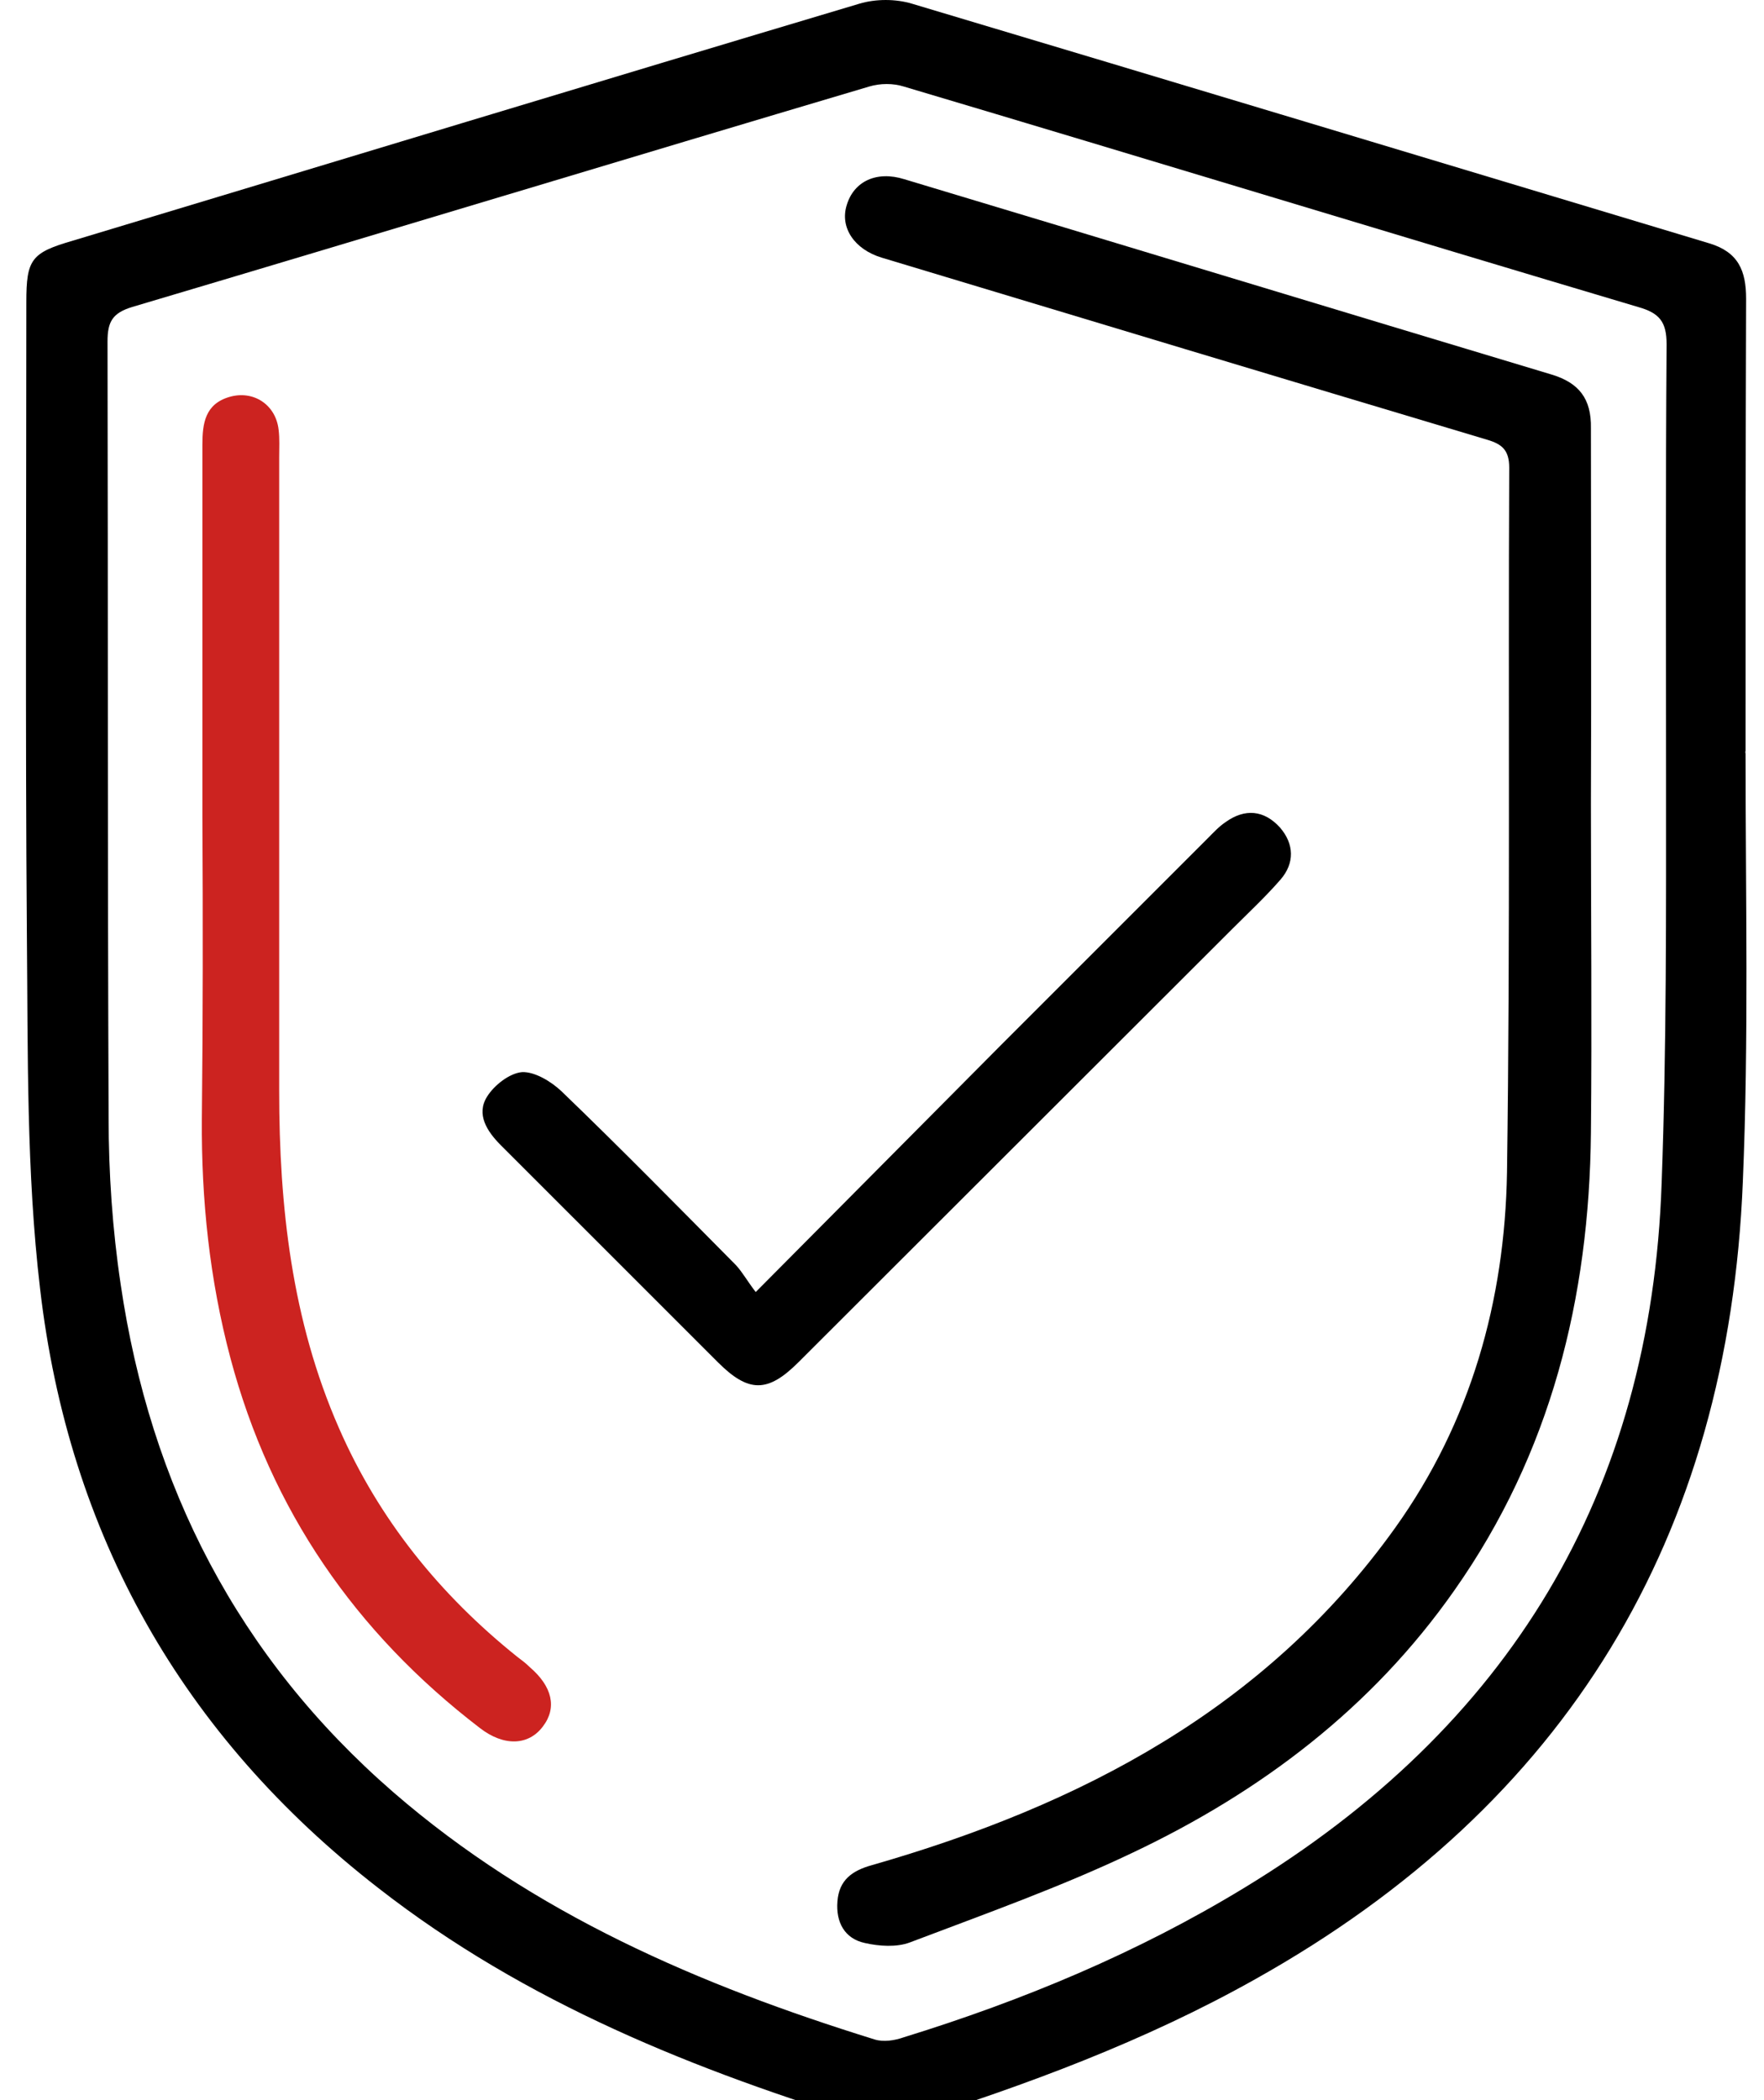
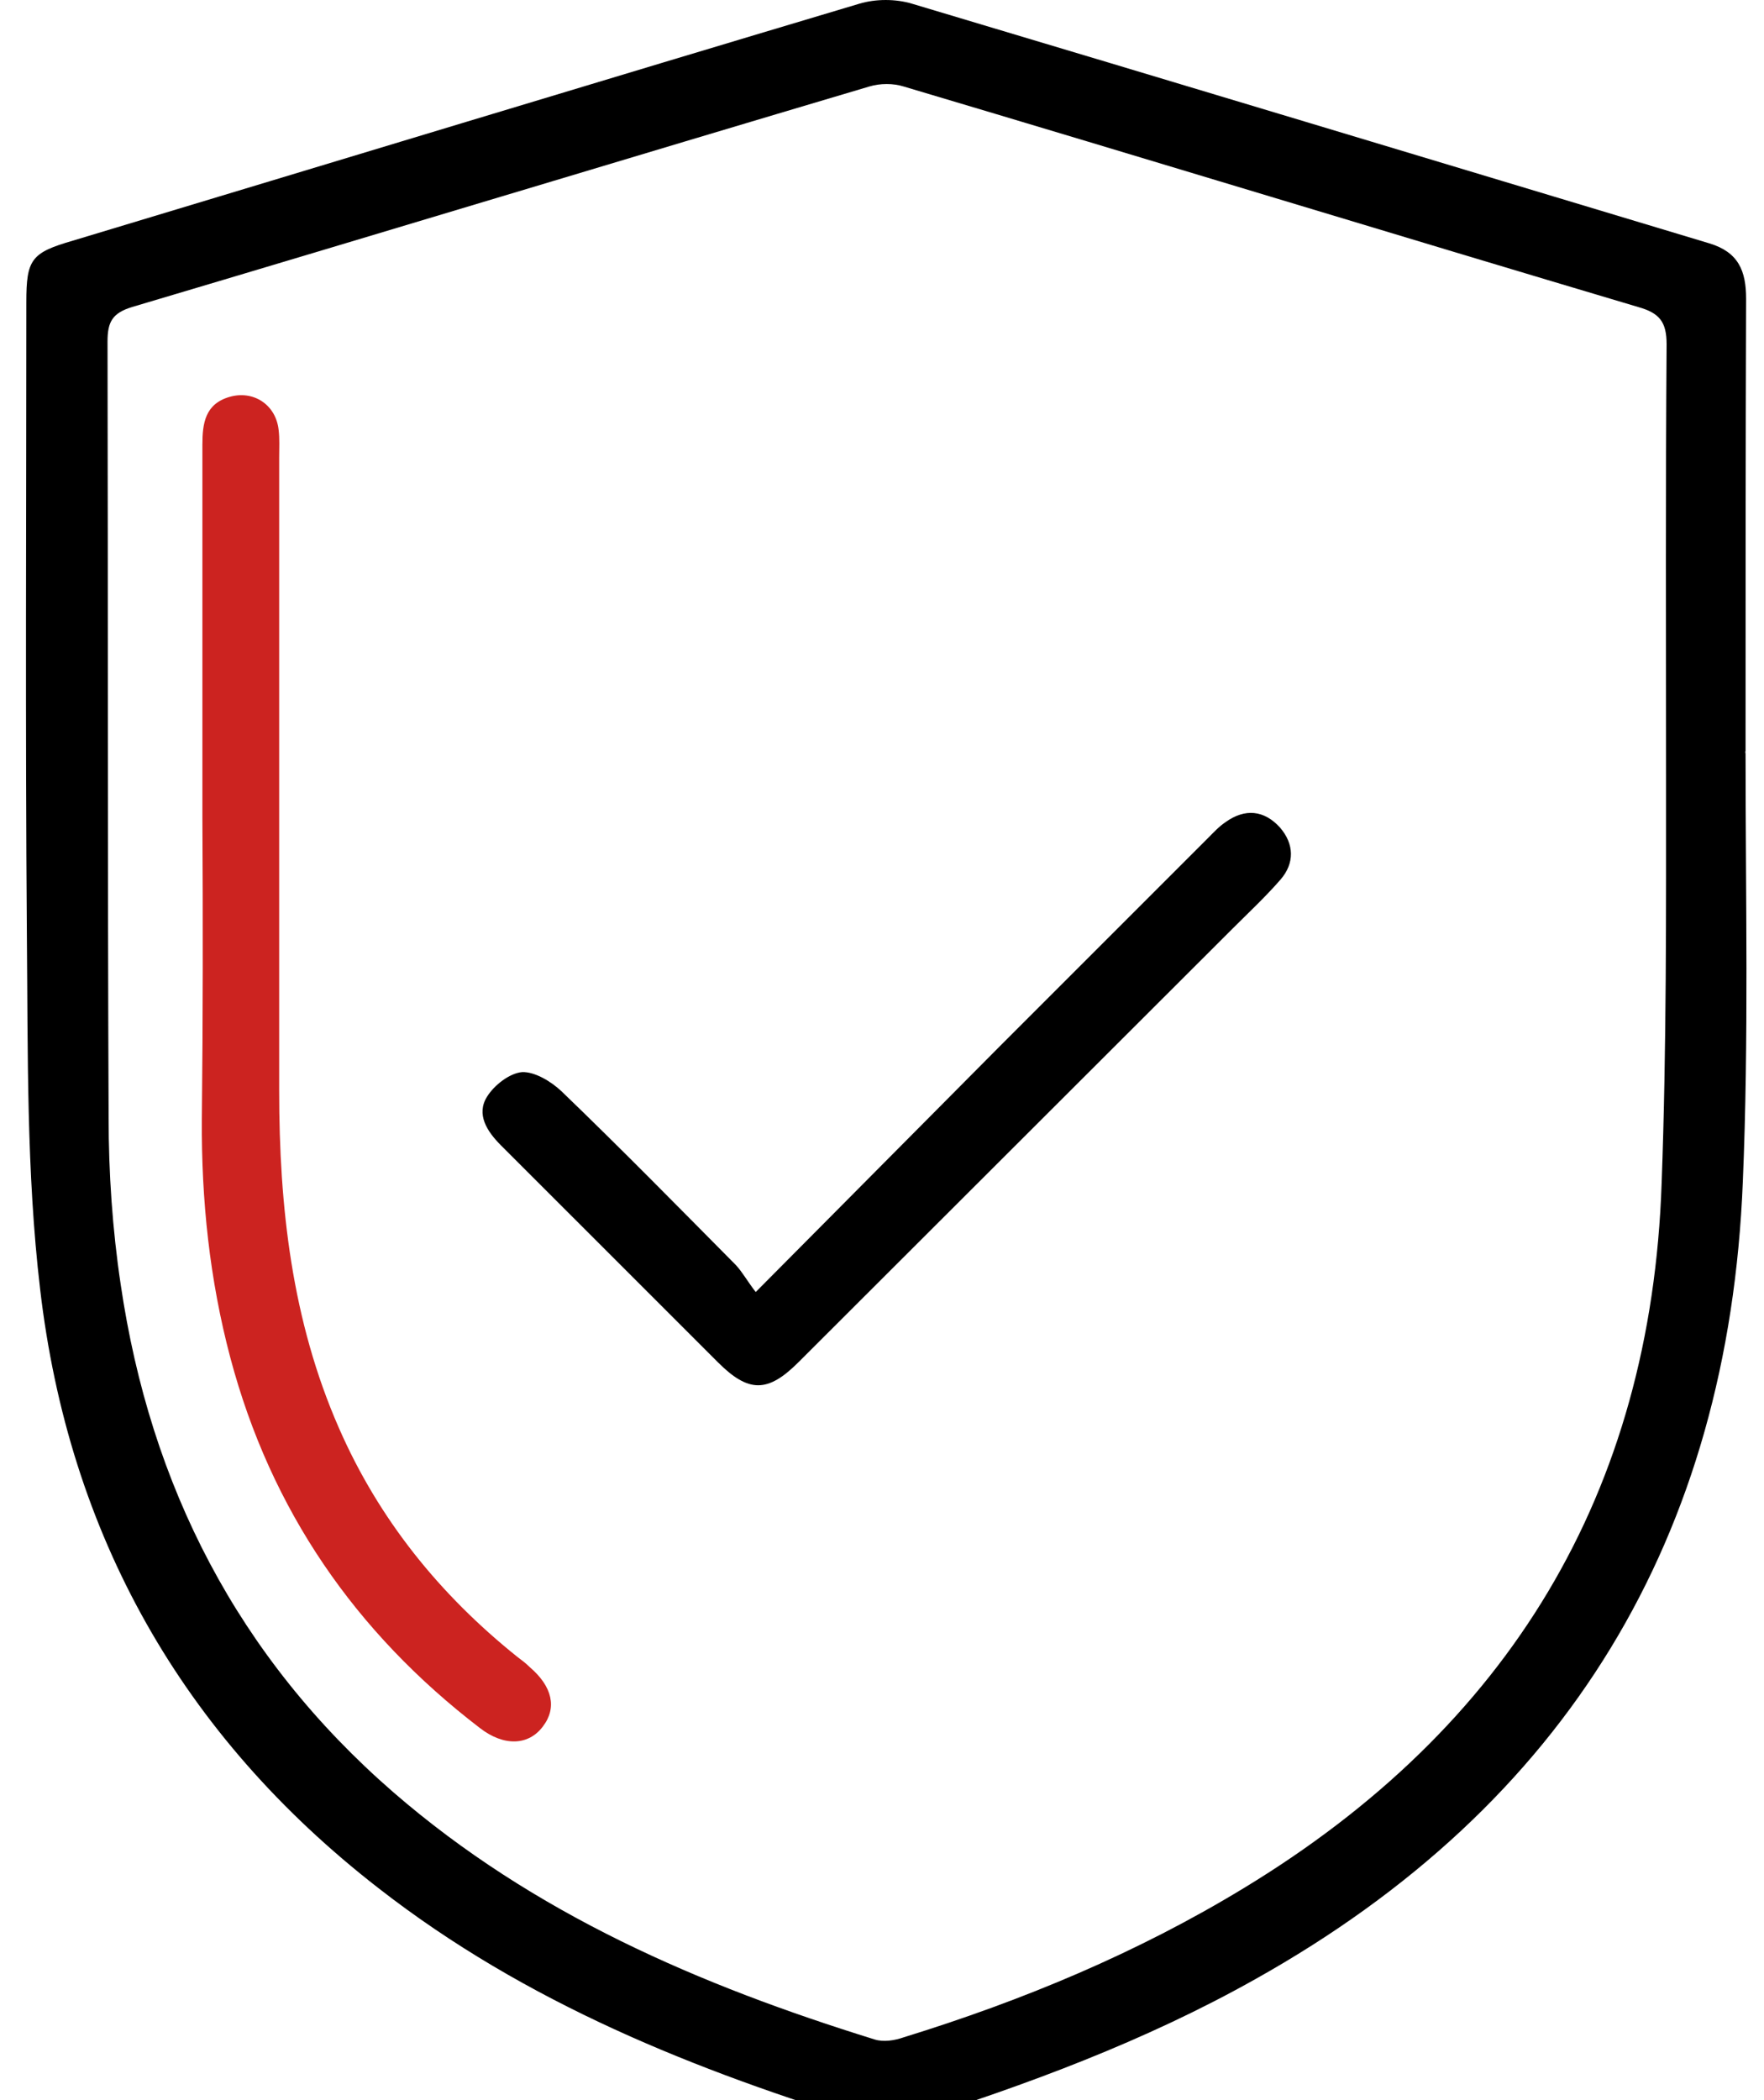
<svg xmlns="http://www.w3.org/2000/svg" width="42" height="50" viewBox="0 0 42 50" fill="none">
  <path d="M41.561 17.95C41.561 21.371 41.639 24.727 41.496 28.135C41.156 36.596 37.304 42.968 29.888 47.12C27.264 48.595 24.443 49.64 21.584 50.541C21.336 50.619 21.009 50.645 20.761 50.58C16.557 49.3 12.509 47.681 9.01 44.952C4.335 41.322 1.633 36.531 0.954 30.681C0.627 27.9 0.666 25.079 0.64 22.272C0.601 17.245 0.627 12.218 0.627 7.191C0.627 6.173 0.745 6.016 1.737 5.729C7.978 3.849 14.207 1.955 20.461 0.088C20.853 -0.029 21.323 -0.029 21.714 0.088C28.047 1.981 34.367 3.888 40.699 5.794C41.391 6.003 41.574 6.447 41.574 7.113C41.561 10.704 41.561 14.294 41.561 17.885C41.548 17.885 41.561 17.924 41.561 17.95ZM39.668 18.446C39.642 18.446 39.694 18.446 39.668 18.446C39.668 15.025 39.655 11.618 39.681 8.197C39.681 7.661 39.511 7.452 39.002 7.309C33.165 5.572 27.355 3.796 21.518 2.06C21.27 1.981 20.957 1.981 20.696 2.06C14.846 3.796 8.997 5.572 3.147 7.309C2.677 7.452 2.56 7.661 2.56 8.131C2.573 14.294 2.56 20.457 2.586 26.607C2.586 27.926 2.677 29.271 2.873 30.576C3.578 35.382 5.667 39.455 9.362 42.667C12.705 45.566 16.661 47.264 20.826 48.556C21.035 48.621 21.297 48.582 21.518 48.504C24.352 47.629 27.081 46.493 29.614 44.952C35.92 41.127 39.315 35.551 39.563 28.161C39.681 24.936 39.668 21.685 39.668 18.446Z" fill="black" />
-   <path d="M37.879 19.14C37.879 21.751 37.905 24.362 37.879 26.974C37.84 30.904 36.926 34.599 34.628 37.863C32.669 40.658 30.032 42.655 26.976 44.105C25.253 44.927 23.451 45.567 21.662 46.246C21.349 46.364 20.931 46.337 20.591 46.259C20.108 46.155 19.899 45.763 19.939 45.267C19.978 44.758 20.291 44.535 20.761 44.405C25.723 42.982 30.136 40.684 33.218 36.375C35.02 33.855 35.829 30.969 35.881 27.914C35.96 22.325 35.907 16.724 35.934 11.136C35.934 10.718 35.764 10.574 35.411 10.47C30.606 9.033 25.801 7.584 20.996 6.135C20.343 5.939 19.991 5.416 20.161 4.881C20.33 4.32 20.866 4.059 21.532 4.267C26.663 5.808 31.808 7.375 36.939 8.916C37.592 9.112 37.892 9.49 37.879 10.195C37.879 13.172 37.892 16.162 37.879 19.14Z" fill="black" />
  <path d="M4.819 19.466C4.819 16.502 4.819 13.551 4.819 10.587C4.819 10.078 4.884 9.621 5.459 9.451C6.033 9.282 6.569 9.634 6.634 10.235C6.66 10.444 6.647 10.666 6.647 10.888C6.647 15.915 6.647 20.942 6.647 25.969C6.647 28.724 6.947 31.44 8.07 33.999C9.023 36.179 10.473 37.968 12.314 39.444C12.418 39.522 12.523 39.6 12.614 39.692C13.149 40.149 13.267 40.658 12.927 41.102C12.588 41.559 12 41.585 11.426 41.141C8.462 38.869 6.451 35.957 5.485 32.328C4.989 30.46 4.793 28.567 4.806 26.648C4.832 24.245 4.832 21.856 4.819 19.466Z" fill="#CC2320" />
  <path d="M17.993 30.761C20.017 28.724 21.923 26.805 23.816 24.898C25.461 23.253 27.107 21.608 28.752 19.962C28.895 19.819 29.026 19.675 29.183 19.571C29.64 19.244 30.097 19.284 30.475 19.701C30.815 20.093 30.828 20.55 30.488 20.942C30.136 21.347 29.731 21.725 29.352 22.104C25.905 25.551 22.458 28.985 19.011 32.432C18.28 33.163 17.823 33.163 17.092 32.432C15.368 30.709 13.645 28.985 11.921 27.262C11.595 26.935 11.334 26.53 11.595 26.112C11.764 25.838 12.13 25.551 12.43 25.525C12.731 25.512 13.122 25.747 13.37 25.982C14.781 27.34 16.152 28.737 17.523 30.121C17.679 30.291 17.784 30.487 17.993 30.761Z" fill="black" />
</svg>